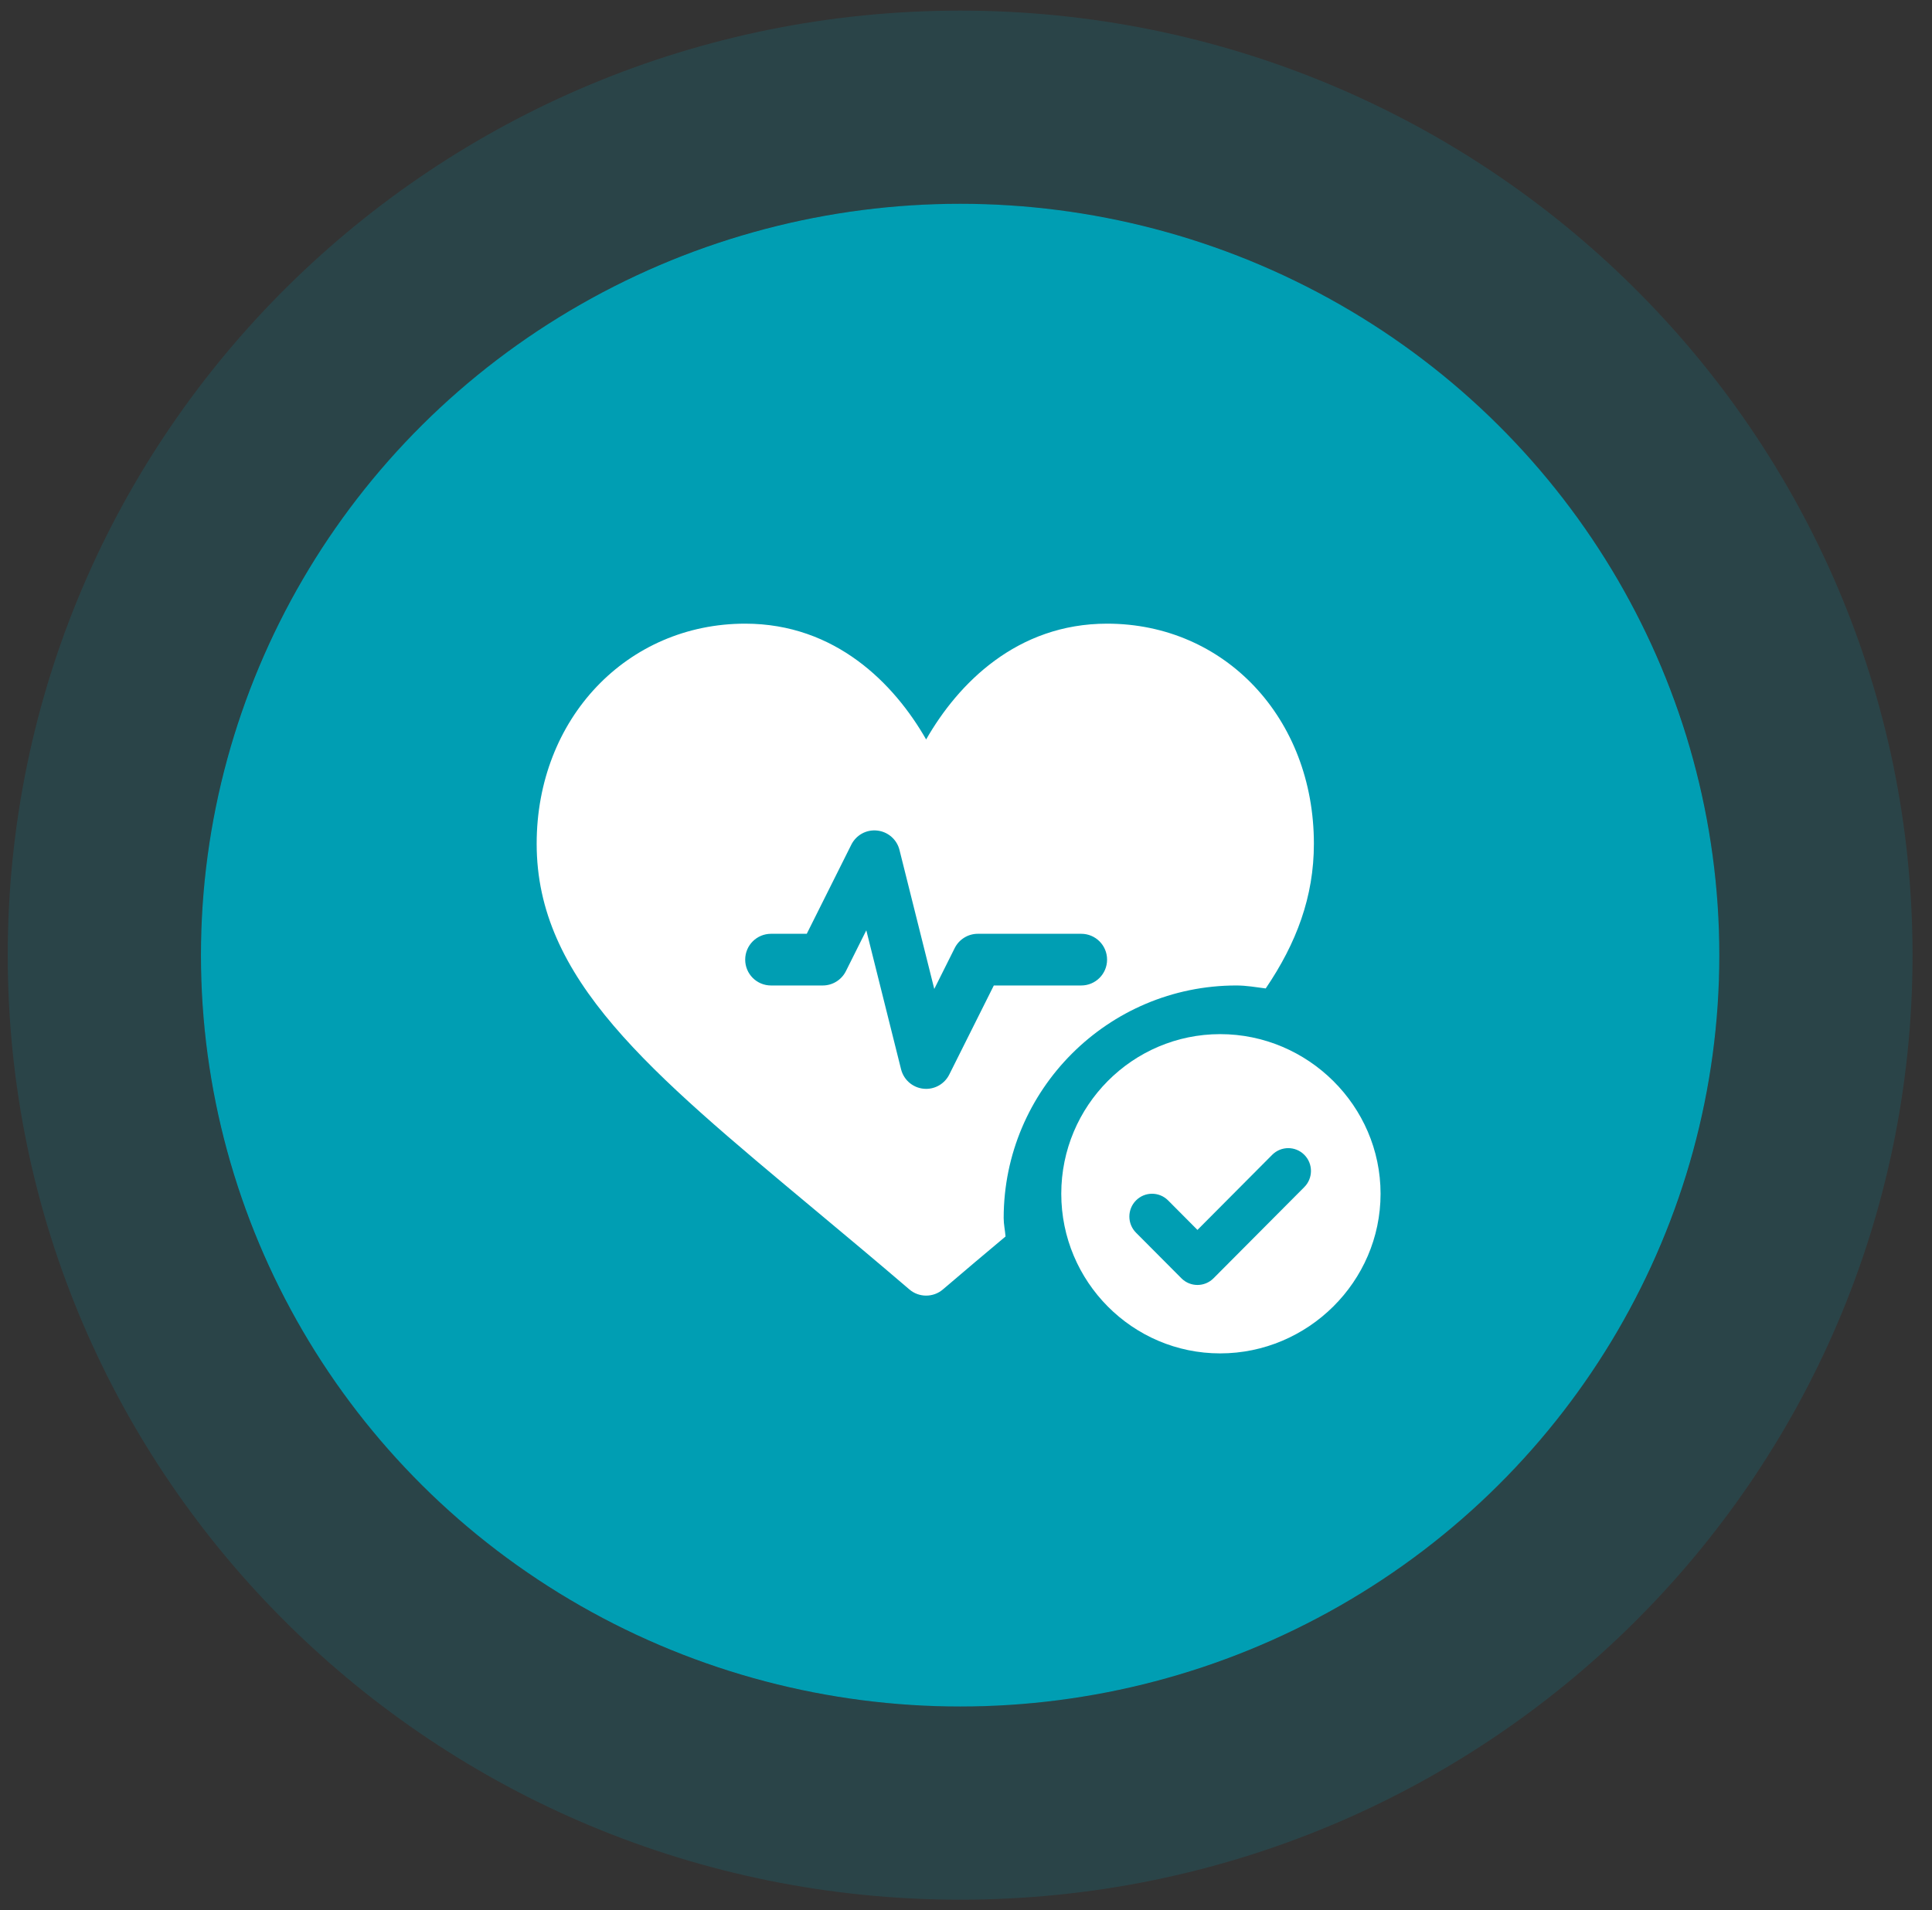
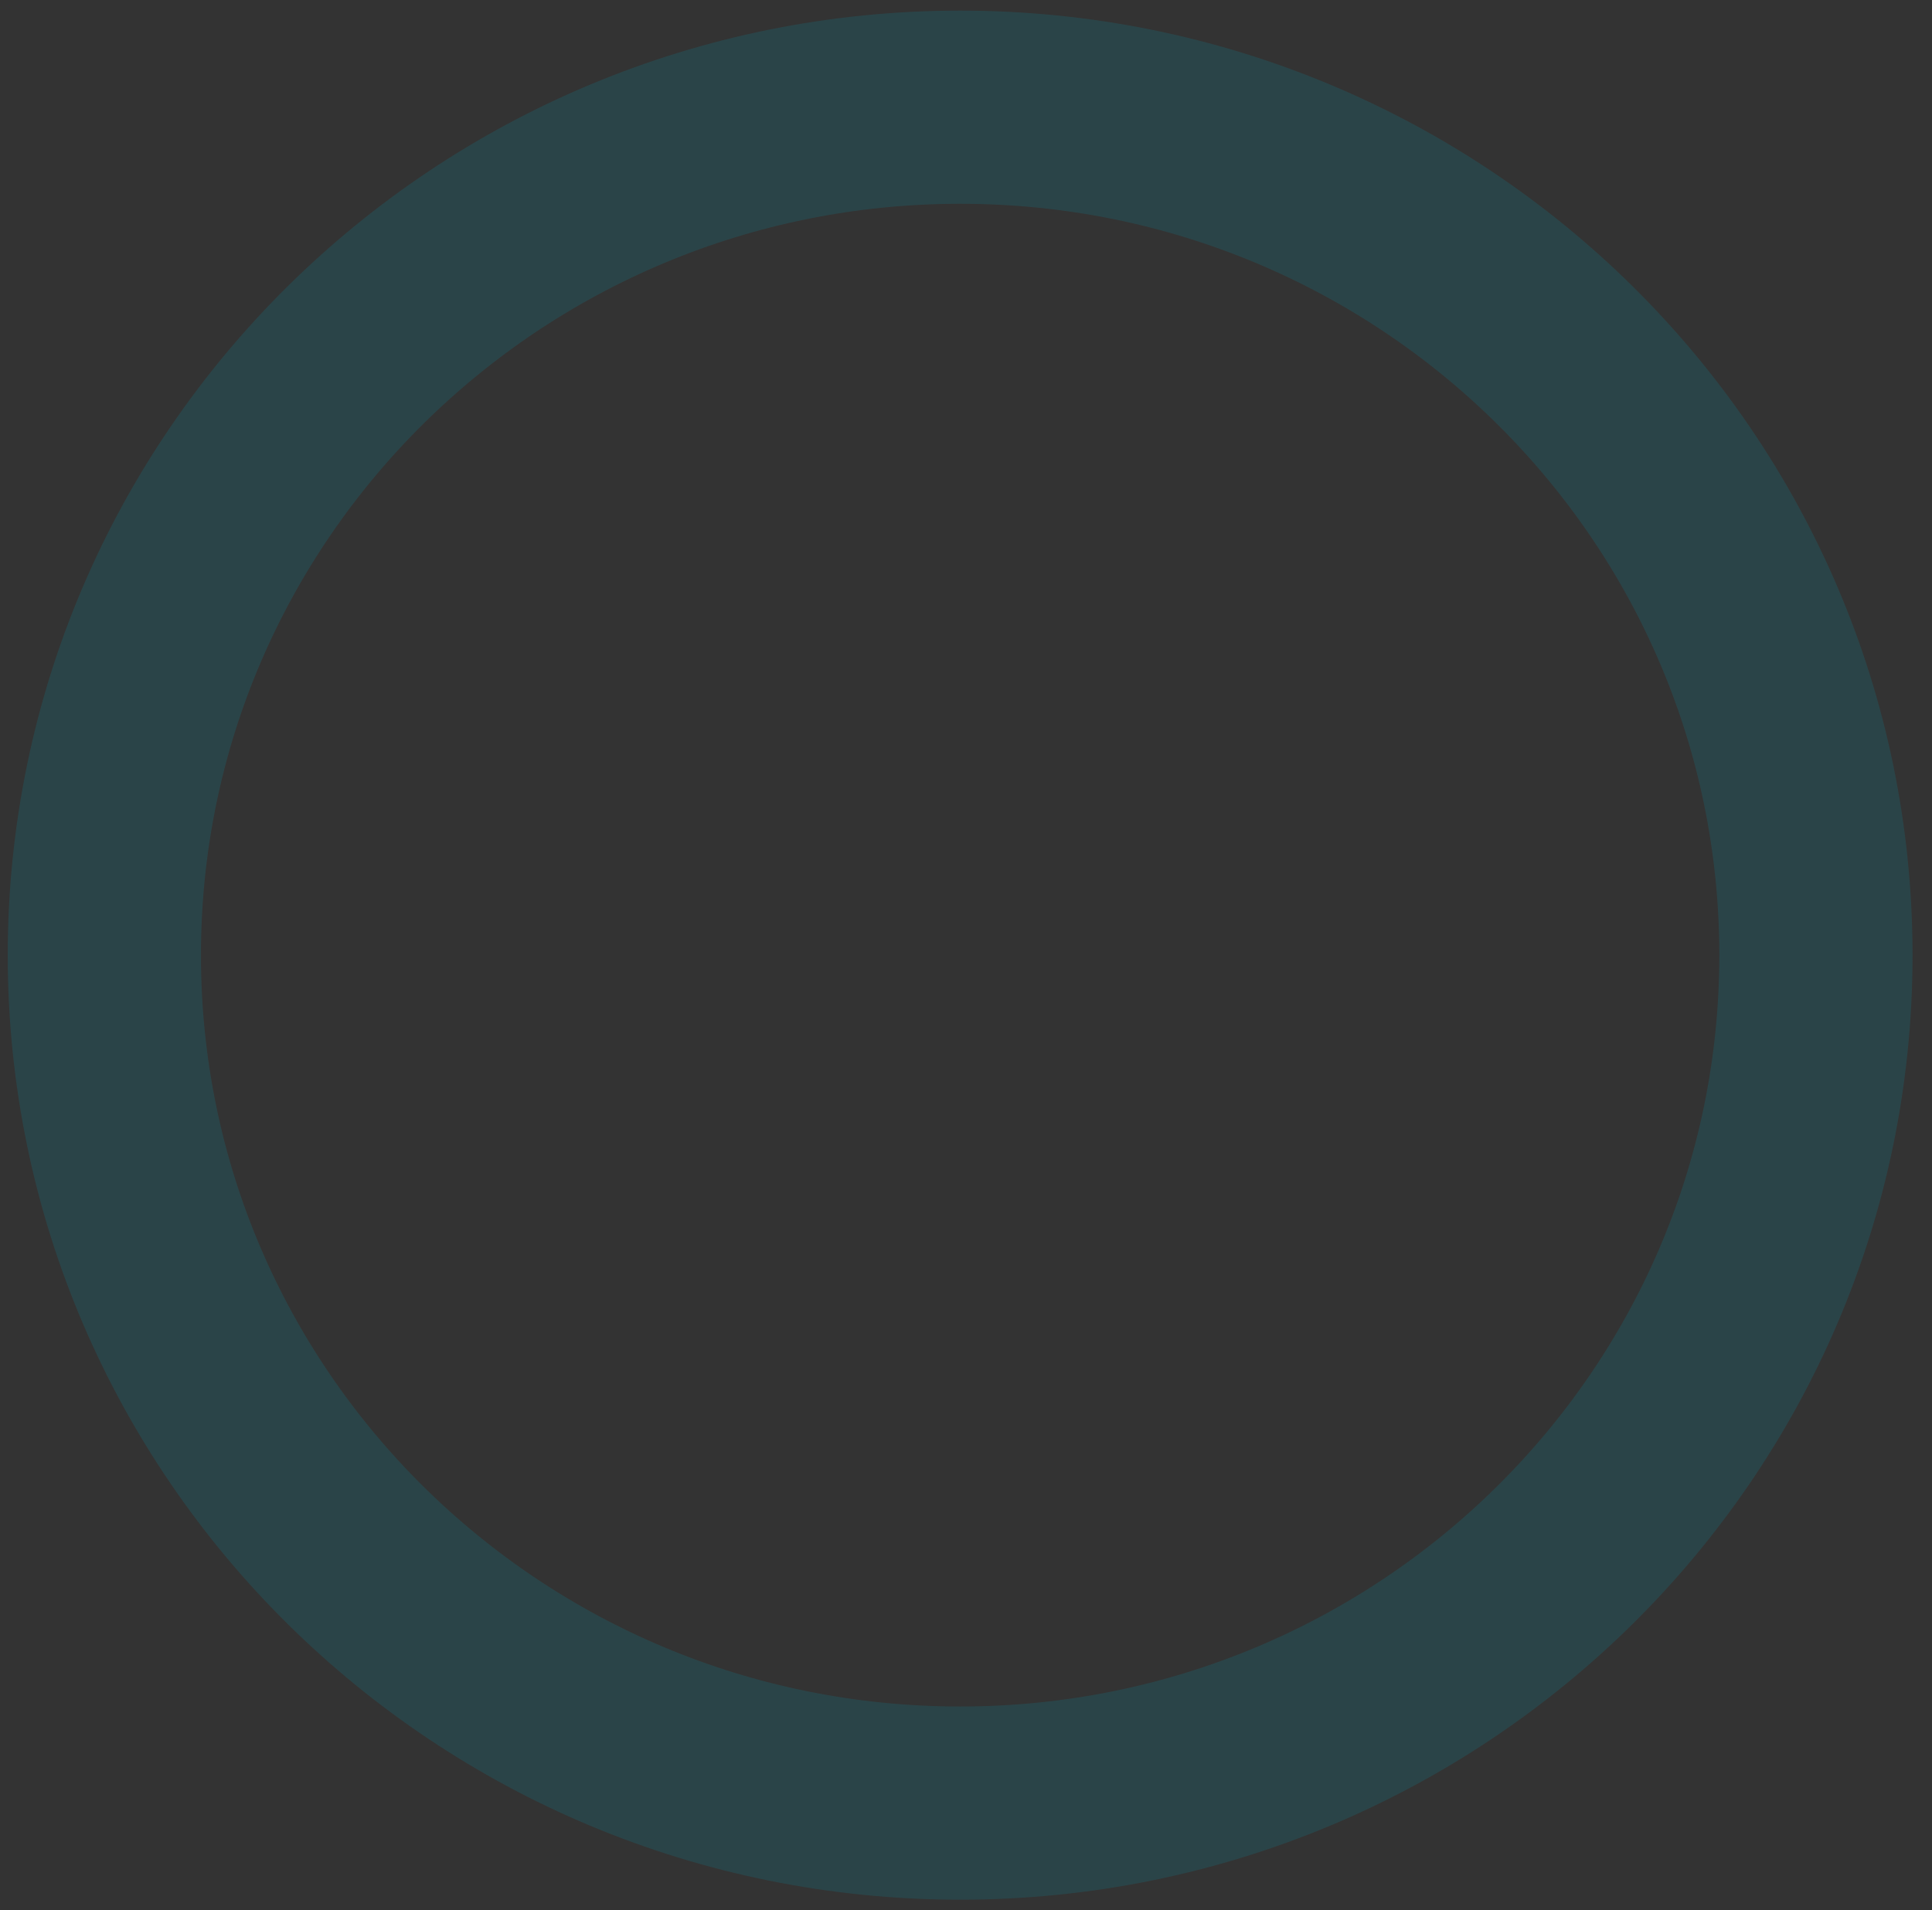
<svg xmlns="http://www.w3.org/2000/svg" width="90" height="89" viewBox="0 0 90 89" fill="none">
  <rect x="0" y="0" width="90" height="89" fill="#333333" stroke="none" />
-   <ellipse cx="44.727" cy="44.503" rx="35.366" ry="35.008" fill="#009EB3" />
  <path d="M44.727 84.011C66.701 84.011 84.593 66.366 84.593 44.503C84.593 22.64 66.701 4.995 44.727 4.995C22.753 4.995 4.861 22.64 4.861 44.503C4.861 66.366 22.753 84.011 44.727 84.011Z" stroke="#009EB3" stroke-opacity="0.17" stroke-width="9" />
-   <path d="M56.84 48.183C52.759 48.183 49.438 51.52 49.438 55.62C49.438 59.721 52.759 63.058 56.84 63.058C60.921 63.058 64.312 59.721 64.312 55.62C64.312 51.52 60.921 48.183 56.84 48.183ZM60.76 55.309L56.53 59.559C56.323 59.766 56.053 59.87 55.782 59.87C55.512 59.87 55.241 59.766 55.035 59.559L52.92 57.434C52.507 57.019 52.507 56.346 52.92 55.931C53.333 55.516 54.002 55.516 54.415 55.931L55.782 57.305L59.264 53.806C59.678 53.391 60.347 53.391 60.76 53.806C61.173 54.221 61.173 54.894 60.76 55.309Z" fill="white" />
-   <path d="M37.993 56.398C39.366 57.543 40.825 58.761 42.36 60.076C42.584 60.27 42.864 60.366 43.143 60.366C43.422 60.366 43.702 60.27 43.926 60.076C44.937 59.21 45.901 58.4 46.842 57.611C46.819 57.323 46.755 57.047 46.755 56.754C46.755 50.778 51.617 45.916 57.593 45.916C58.062 45.916 58.509 45.996 58.962 46.054C60.392 43.947 61.206 41.785 61.206 39.312C61.206 33.466 57.064 29.058 51.572 29.058C47.369 29.058 44.629 31.851 43.143 34.454C41.657 31.851 38.917 29.058 34.714 29.058C29.222 29.058 25 33.466 25 39.312C25 45.617 30.218 49.906 37.993 56.398ZM35.918 43.508H37.582L39.657 39.357C39.883 38.907 40.357 38.642 40.866 38.698C41.111 38.725 41.341 38.826 41.526 38.988C41.712 39.15 41.843 39.365 41.902 39.604L43.522 46.078L44.474 44.173C44.574 43.973 44.728 43.805 44.918 43.688C45.108 43.57 45.328 43.508 45.551 43.508H50.368C51.034 43.508 51.572 44.046 51.572 44.712C51.572 45.378 51.034 45.916 50.368 45.916H46.296L44.22 50.067C44.12 50.267 43.966 50.435 43.776 50.553C43.586 50.67 43.367 50.733 43.143 50.733C42.874 50.733 42.614 50.643 42.402 50.478C42.19 50.312 42.04 50.081 41.975 49.82L40.356 43.346L39.404 45.251C39.303 45.451 39.15 45.619 38.959 45.736C38.769 45.854 38.55 45.916 38.326 45.916H35.918C35.252 45.916 34.714 45.378 34.714 44.712C34.714 44.046 35.252 43.508 35.918 43.508Z" fill="white" />
</svg>